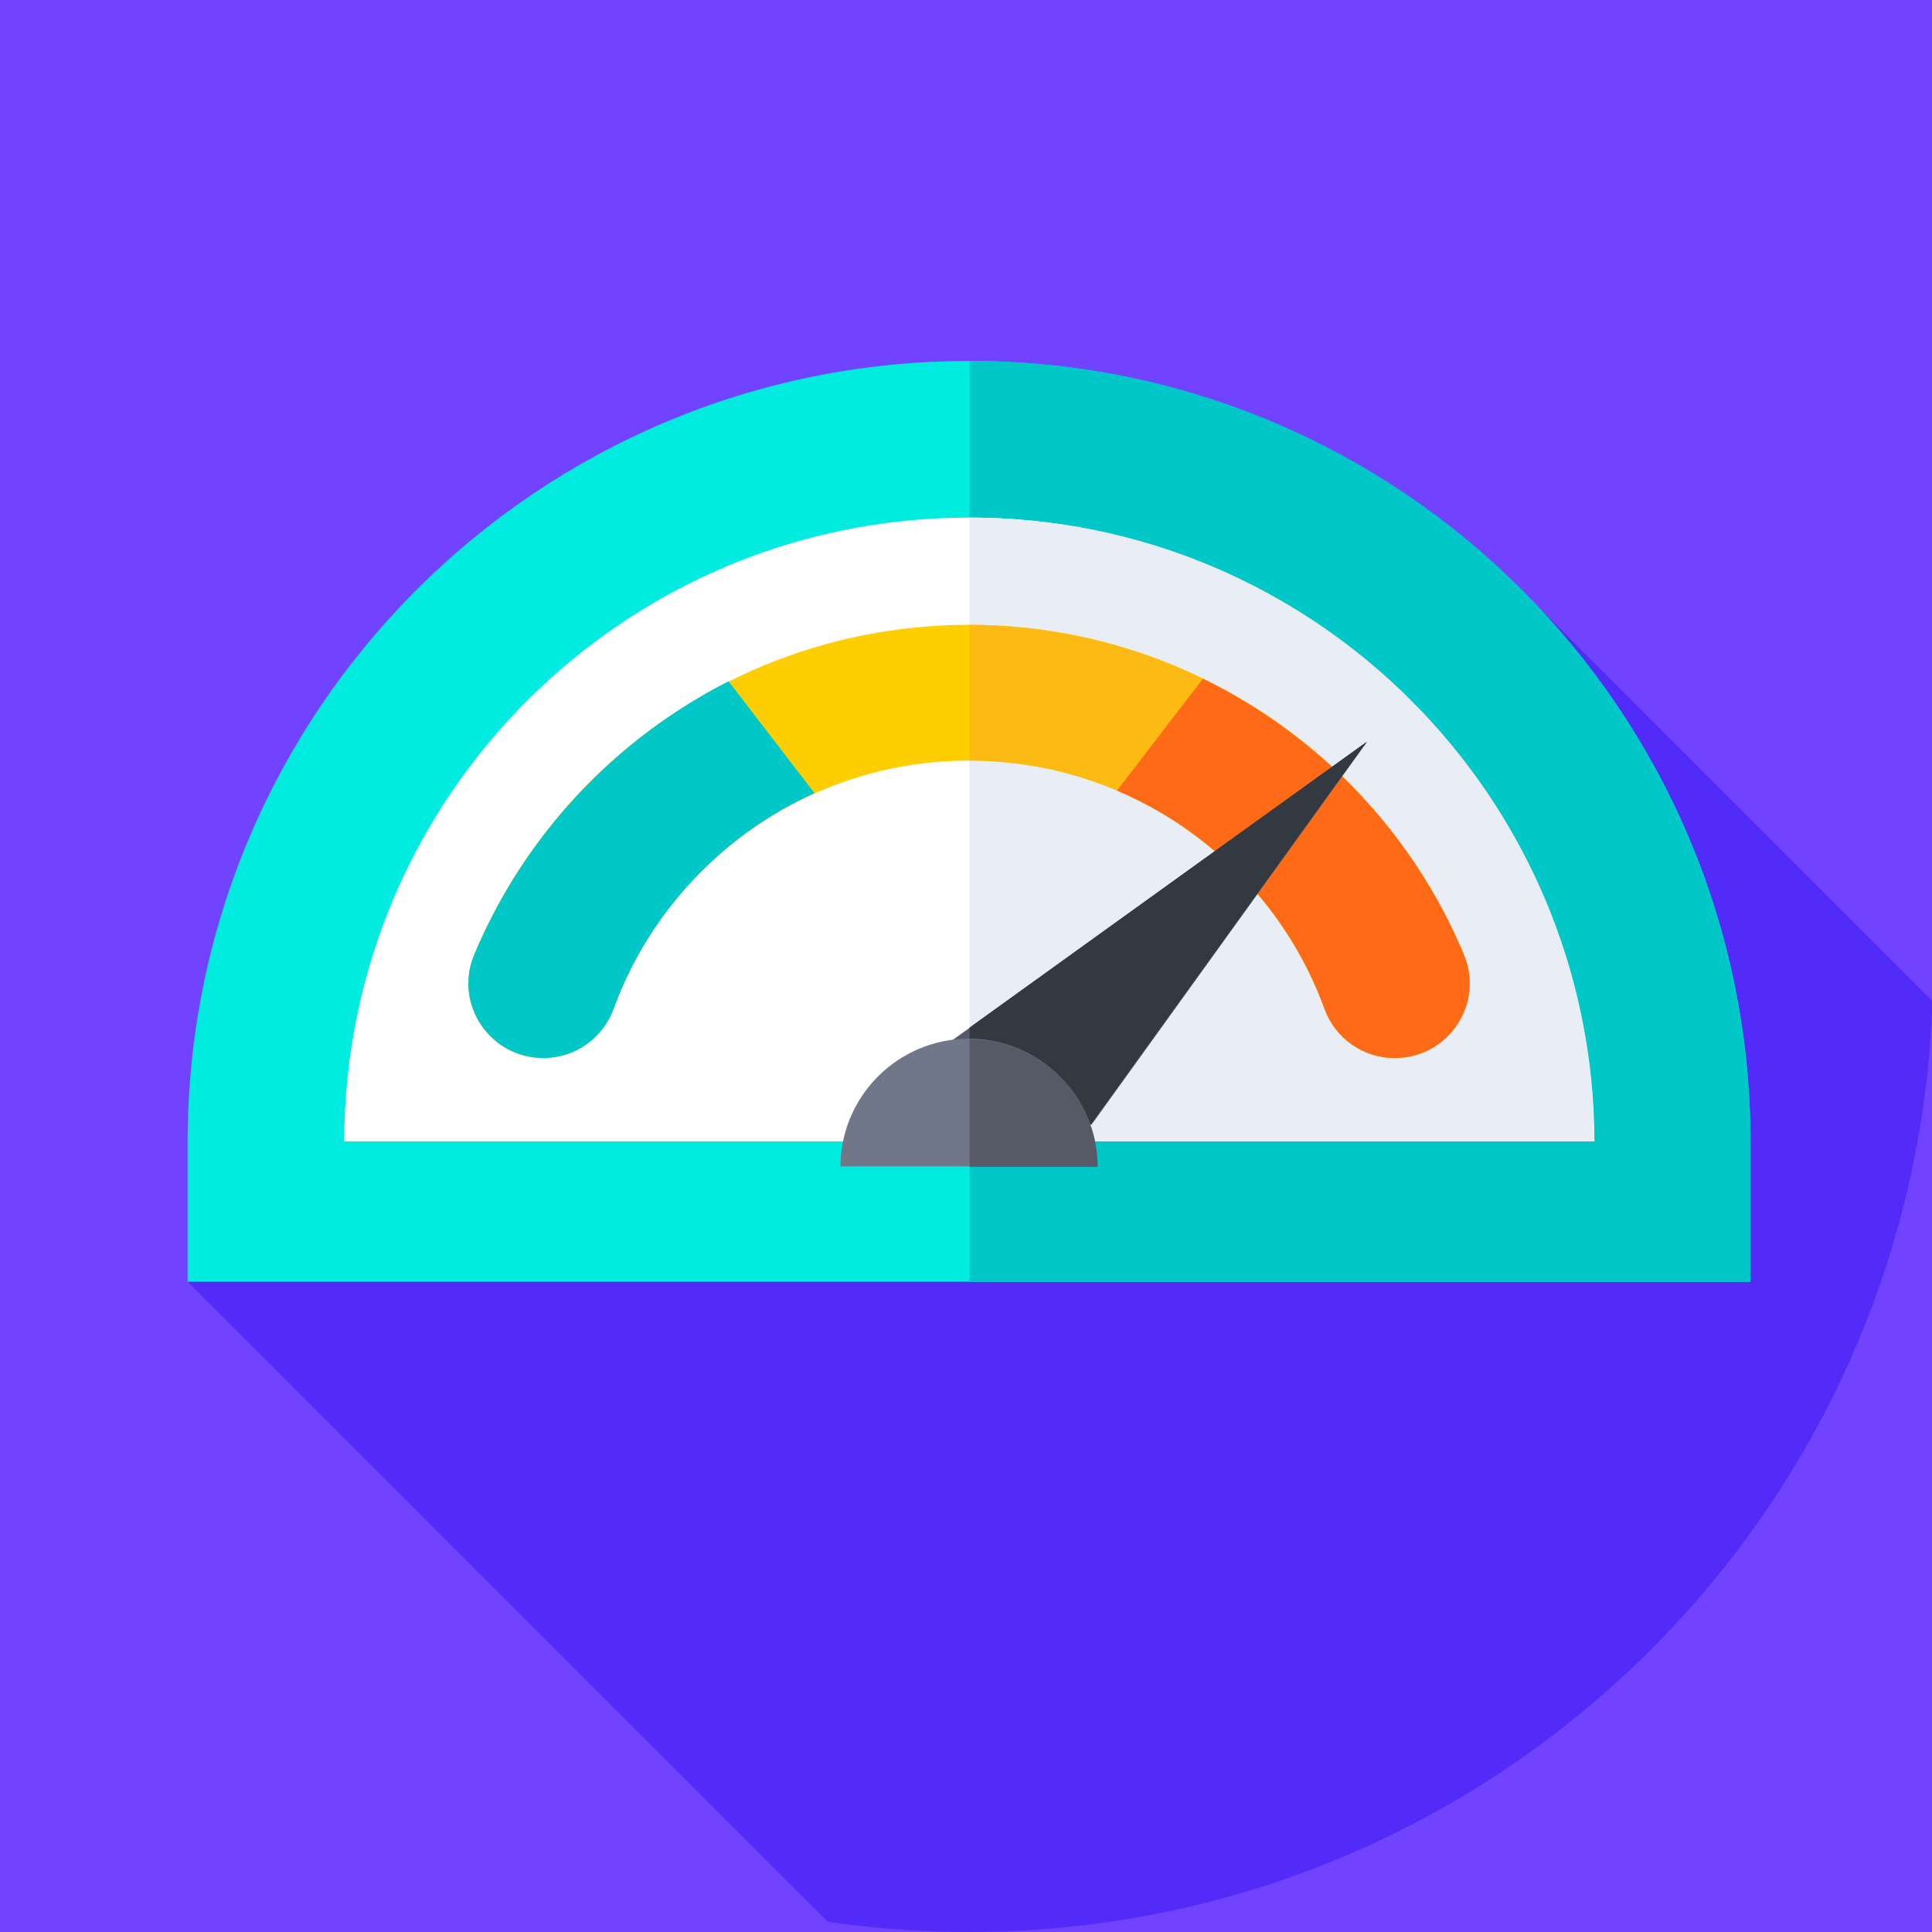
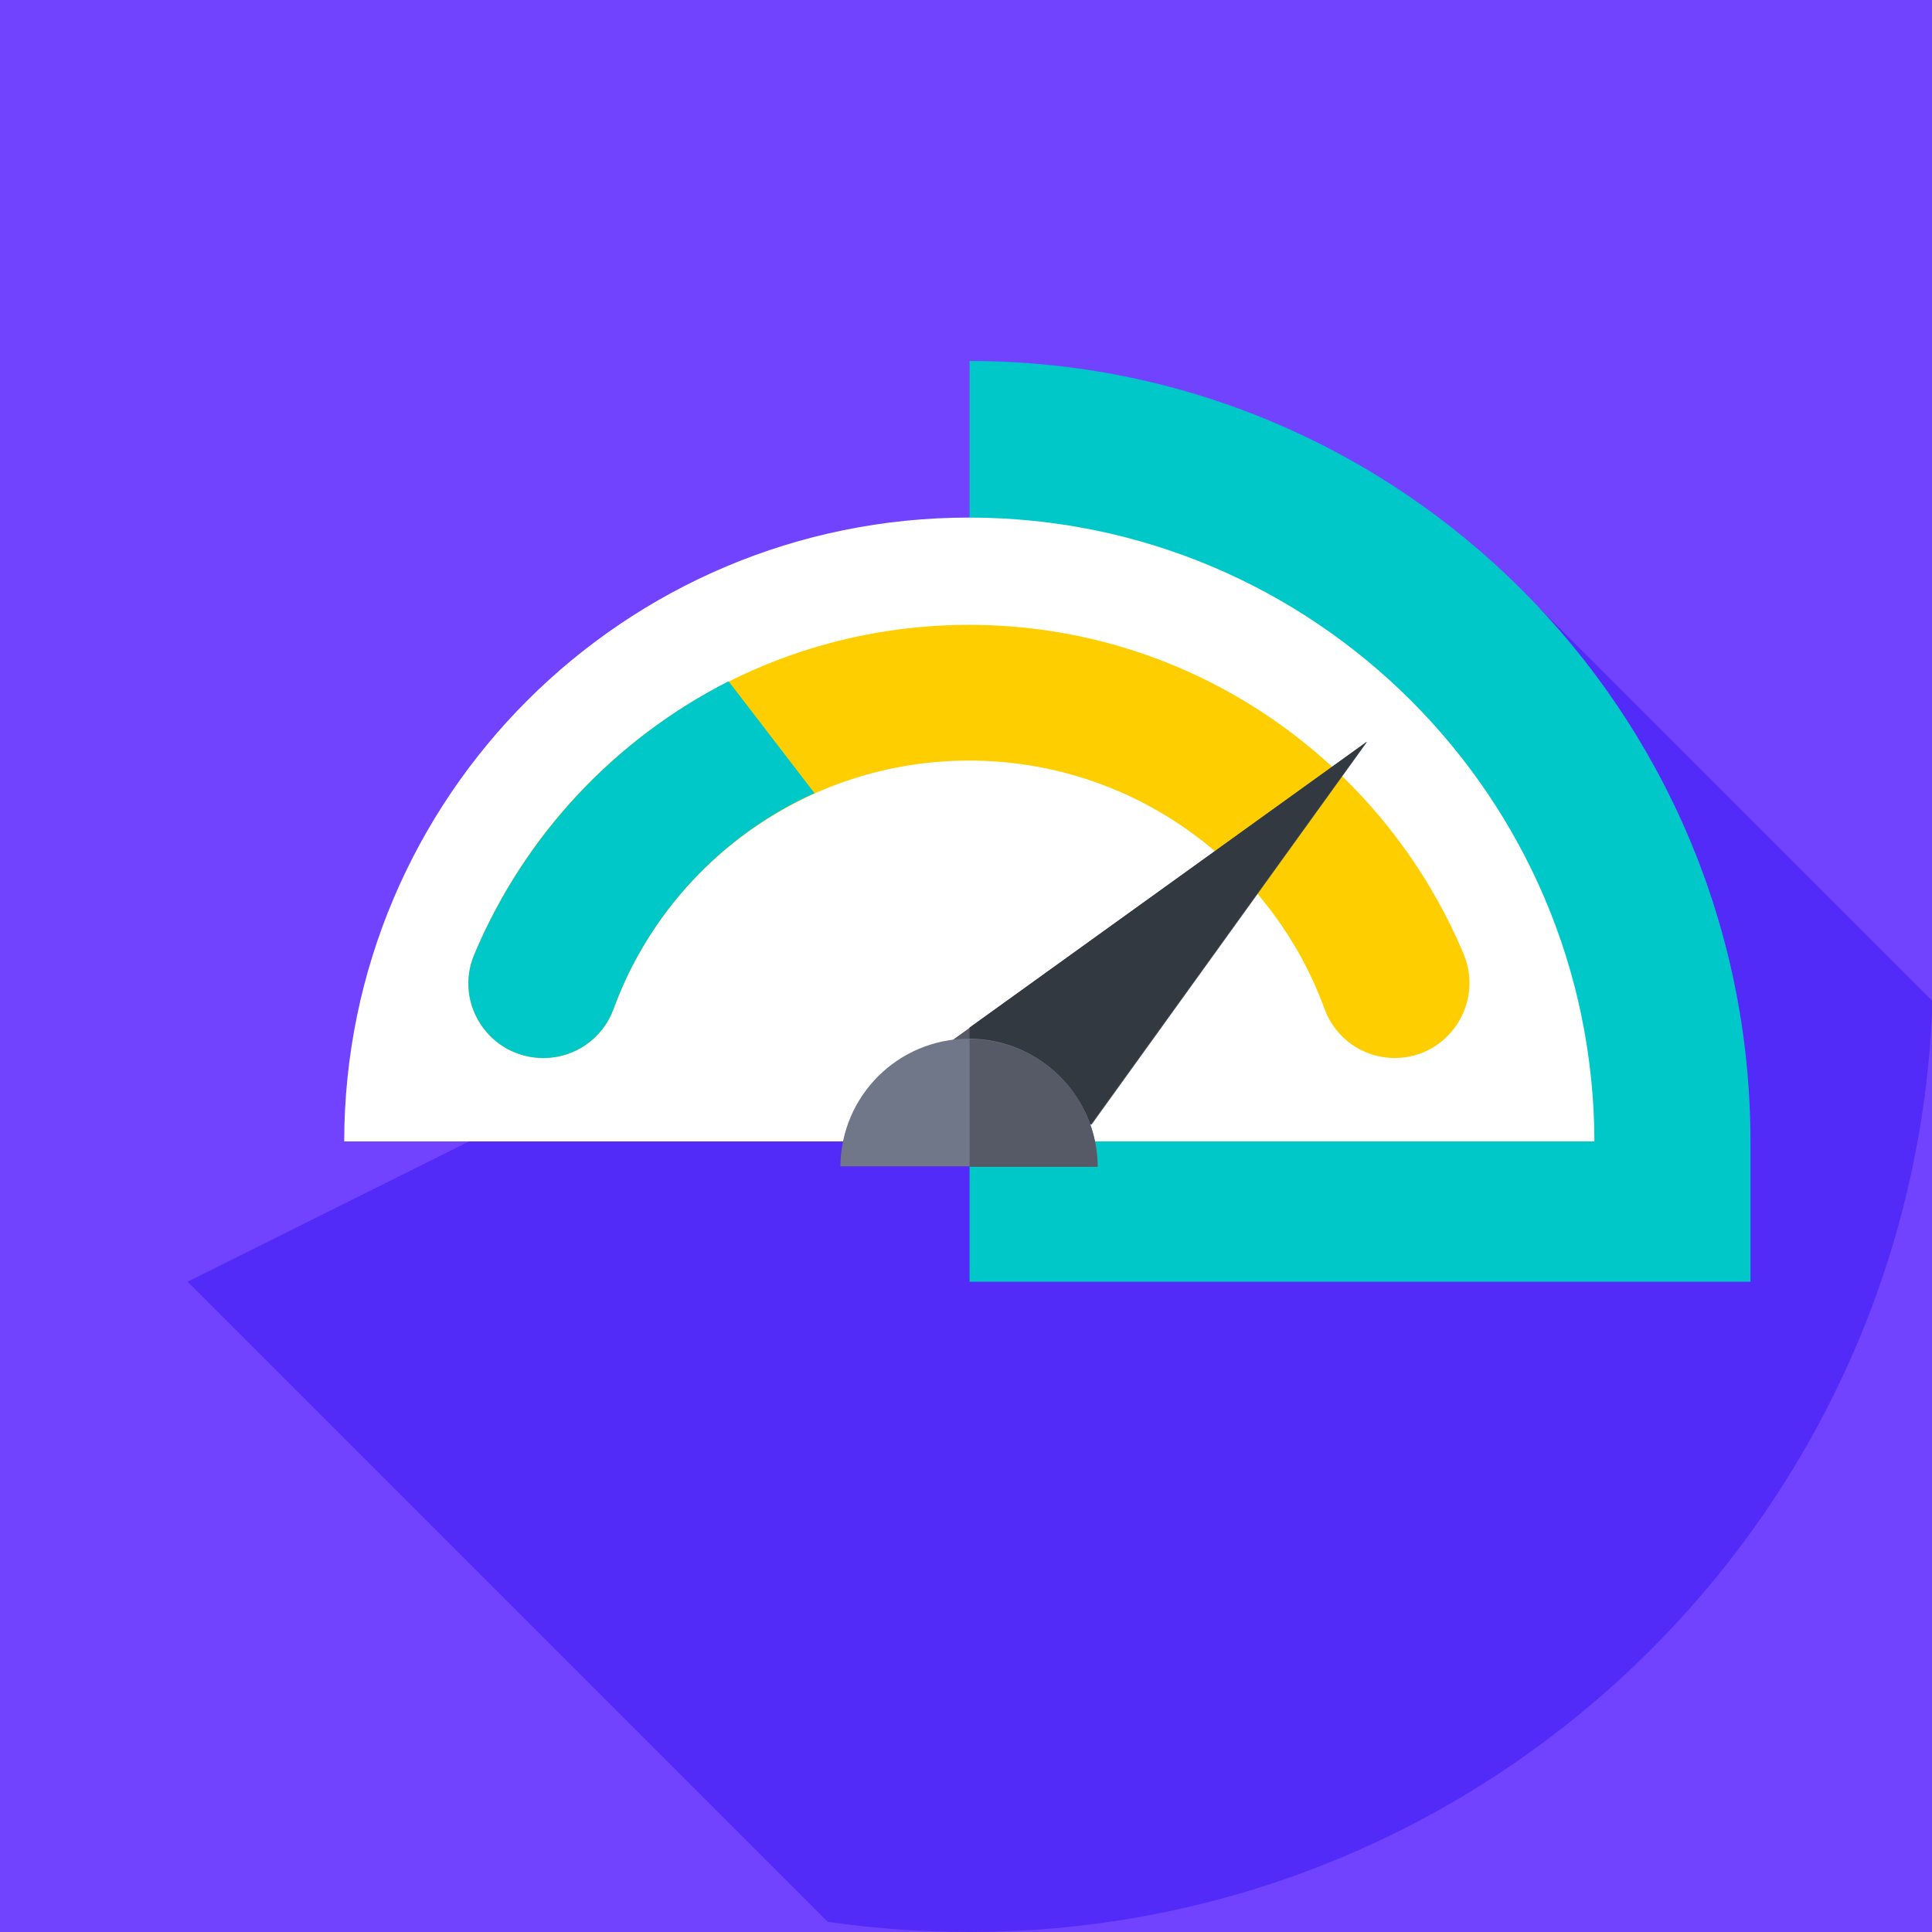
<svg xmlns="http://www.w3.org/2000/svg" version="1.1" id="Group_1461" x="0px" y="0px" viewBox="0 0 380 380" style="enable-background:new 0 0 380 380;" xml:space="preserve">
  <style type="text/css">
	.st0{fill:#7143FF;}
	.st1{fill:#532BF9;}
	.st2{fill:#00ECE1;}
	.st3{fill:#00C8C8;}
	.st4{fill:#FFFFFF;}
	.st5{fill:#E9EDF5;}
	.st6{fill:#FFCE00;}
	.st7{fill:#FDBA12;}
	.st8{fill:#FE6A16;}
	.st9{fill:#555A66;}
	.st10{fill:#333940;}
	.st11{fill:#707789;}
</style>
  <rect x="-1" class="st0" width="381" height="381" />
  <g>
    <g>
      <g>
        <g>
          <g>
            <g>
              <g>
                <g>
                  <circle class="st0" cx="190.6" cy="190.4" r="189.6" />
                </g>
              </g>
            </g>
          </g>
        </g>
      </g>
    </g>
    <path class="st1" d="M380.1,196.9l-77.3-77.3L36.9,252.1L162.8,378c9.1,1.3,18.4,2,27.8,2C293.2,380,376.7,298.6,380.1,196.9   L380.1,196.9z" />
    <g>
      <g>
        <g>
          <g>
            <g>
              <g>
                <g>
                  <g>
-                     <path class="st2" d="M36.9,224.5C37,139.7,105.8,71,190.6,71s153.6,68.7,153.7,153.5v27.6H36.9V224.5z" />
-                   </g>
+                     </g>
                </g>
              </g>
            </g>
          </g>
        </g>
      </g>
    </g>
    <g>
      <g>
        <g>
          <g>
            <g>
              <g>
                <g>
                  <path class="st3" d="M344.3,224.5C344.2,139.7,275.5,71,190.7,71v181.1h153.6V224.5z" />
                </g>
              </g>
            </g>
          </g>
        </g>
      </g>
    </g>
    <g>
      <g>
        <g>
          <g>
            <g>
              <g>
                <g>
                  <path class="st4" d="M190.6,101.8c-67.8,0-122.8,54.9-122.9,122.7h245.9C313.4,156.7,258.4,101.8,190.6,101.8z" />
                </g>
              </g>
            </g>
          </g>
        </g>
      </g>
    </g>
    <g>
      <g>
        <g>
          <g>
            <g>
              <g>
                <g>
-                   <path class="st5" d="M190.7,101.8v122.7h122.8C313.4,156.7,258.5,101.8,190.7,101.8L190.7,101.8z" />
-                 </g>
+                   </g>
              </g>
            </g>
          </g>
        </g>
      </g>
    </g>
    <g>
      <g>
        <path class="st6" d="M190.6,149.6c32.1,0,59.5,20.3,69.9,48.8c2.1,5.8,7.6,9.7,13.8,9.7c10.5,0,17.6-10.7,13.6-20.4     c-15.9-38-53.5-64.8-97.3-64.8s-81.4,26.7-97.3,64.8c-4.1,9.7,3,20.4,13.6,20.4c6.2,0,11.7-3.9,13.8-9.7     C131.1,170,158.5,149.6,190.6,149.6L190.6,149.6z" />
      </g>
    </g>
    <g>
      <g>
-         <path class="st7" d="M287.9,187.7c-15.9-38-53.4-64.7-97.2-64.8v26.7c32.1,0,59.4,20.4,69.8,48.8c2.1,5.8,7.6,9.7,13.8,9.7     C284.9,208.1,292,197.4,287.9,187.7L287.9,187.7z" />
-       </g>
+         </g>
    </g>
    <g>
      <g>
        <path class="st3" d="M93.3,187.7c-4.1,9.7,3,20.4,13.6,20.4c6.2,0,11.7-3.9,13.8-9.7c6.9-18.9,21.3-34.2,39.5-42.4l-16.9-22     C120.9,145.4,103.1,164.4,93.3,187.7L93.3,187.7z" />
      </g>
    </g>
    <g>
      <g>
-         <path class="st8" d="M287.9,187.7c-9.9-23.7-28.3-43-51.3-54.2l-16.9,22c18.9,8,33.8,23.6,40.8,42.9c2.1,5.8,7.6,9.7,13.8,9.7     C284.9,208.1,292,197.4,287.9,187.7L287.9,187.7z" />
-       </g>
+         </g>
    </g>
    <g>
      <g>
        <path class="st9" d="M169.8,217.2l99.1-71.3l-54.2,75.3L169.8,217.2z" />
      </g>
    </g>
    <g>
      <g>
        <path class="st10" d="M268.8,145.9l-78.1,56.2V219l23.9,2.1L268.8,145.9z" />
      </g>
    </g>
    <g>
      <g>
        <g>
          <g>
            <g>
              <g>
                <g>
                  <path class="st11" d="M190.6,204.3c-13.9,0-25.2,11.2-25.3,25.1h50.6C215.8,215.6,204.5,204.3,190.6,204.3L190.6,204.3z" />
                </g>
              </g>
            </g>
          </g>
        </g>
      </g>
    </g>
    <g>
      <g>
        <g>
          <g>
            <g>
              <g>
                <g>
                  <path class="st9" d="M190.7,204.4v25.1h25.2C215.8,215.6,204.6,204.4,190.7,204.4L190.7,204.4z" />
                </g>
              </g>
            </g>
          </g>
        </g>
      </g>
    </g>
  </g>
</svg>